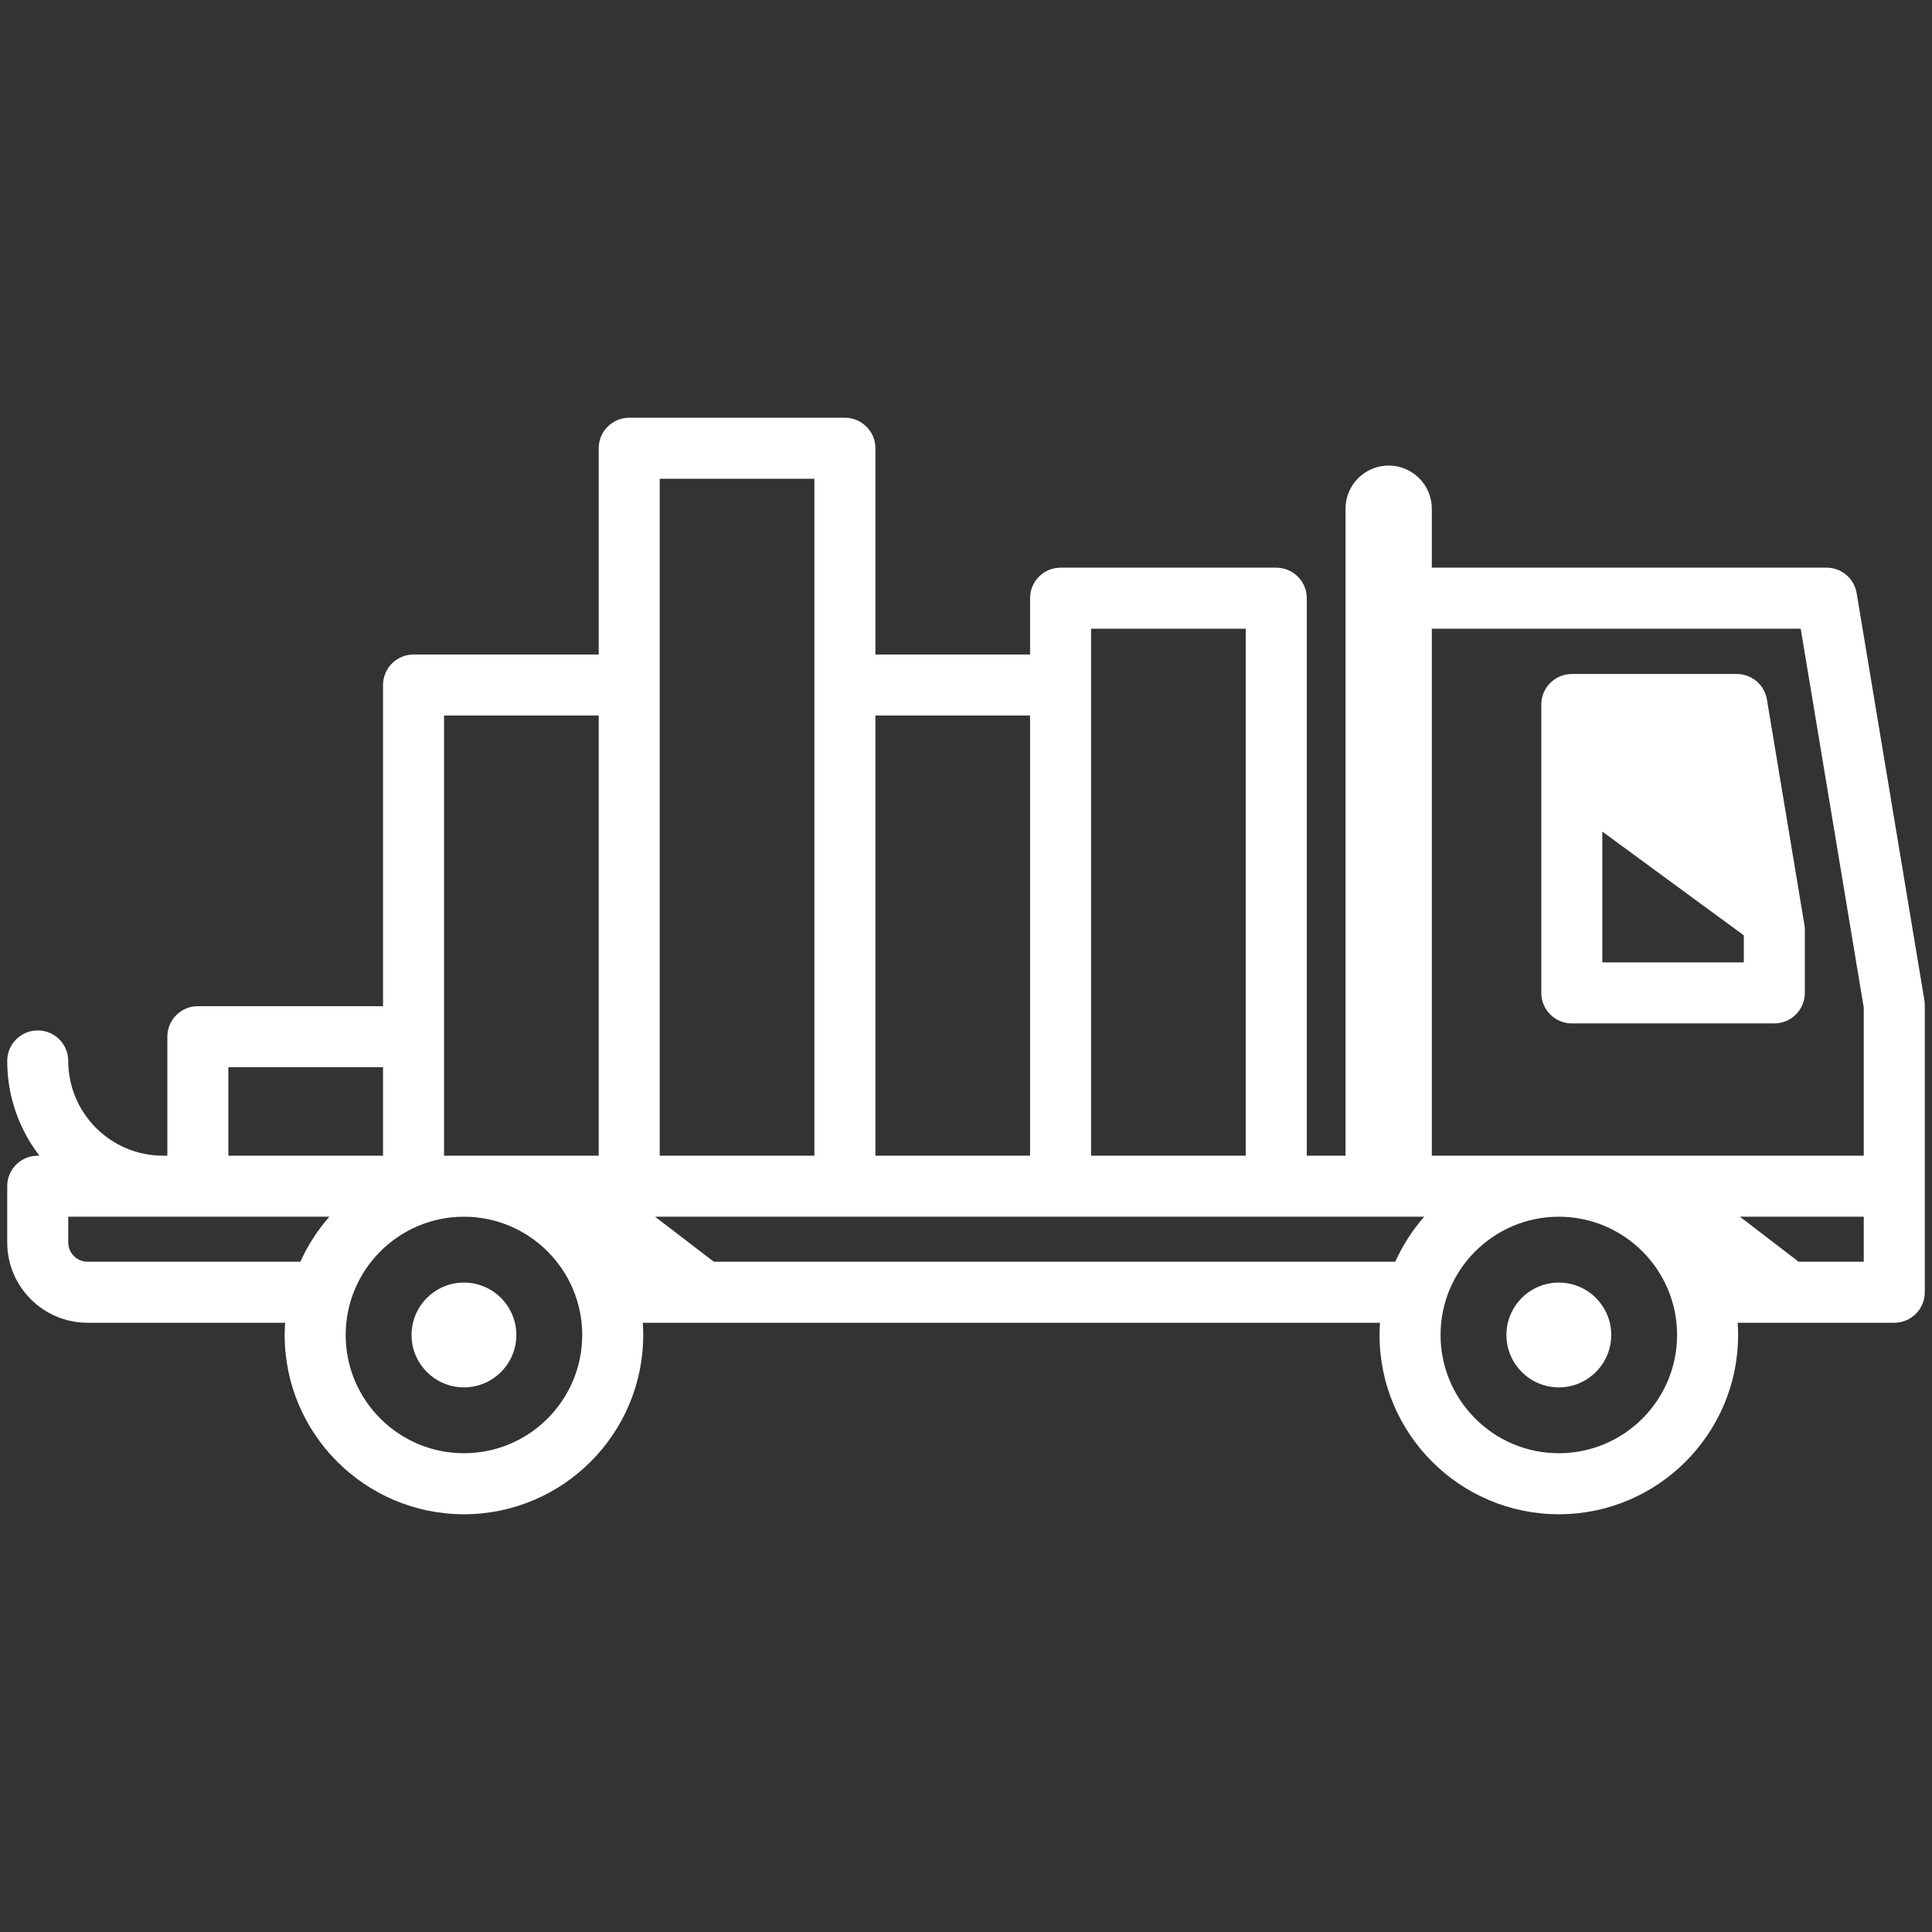
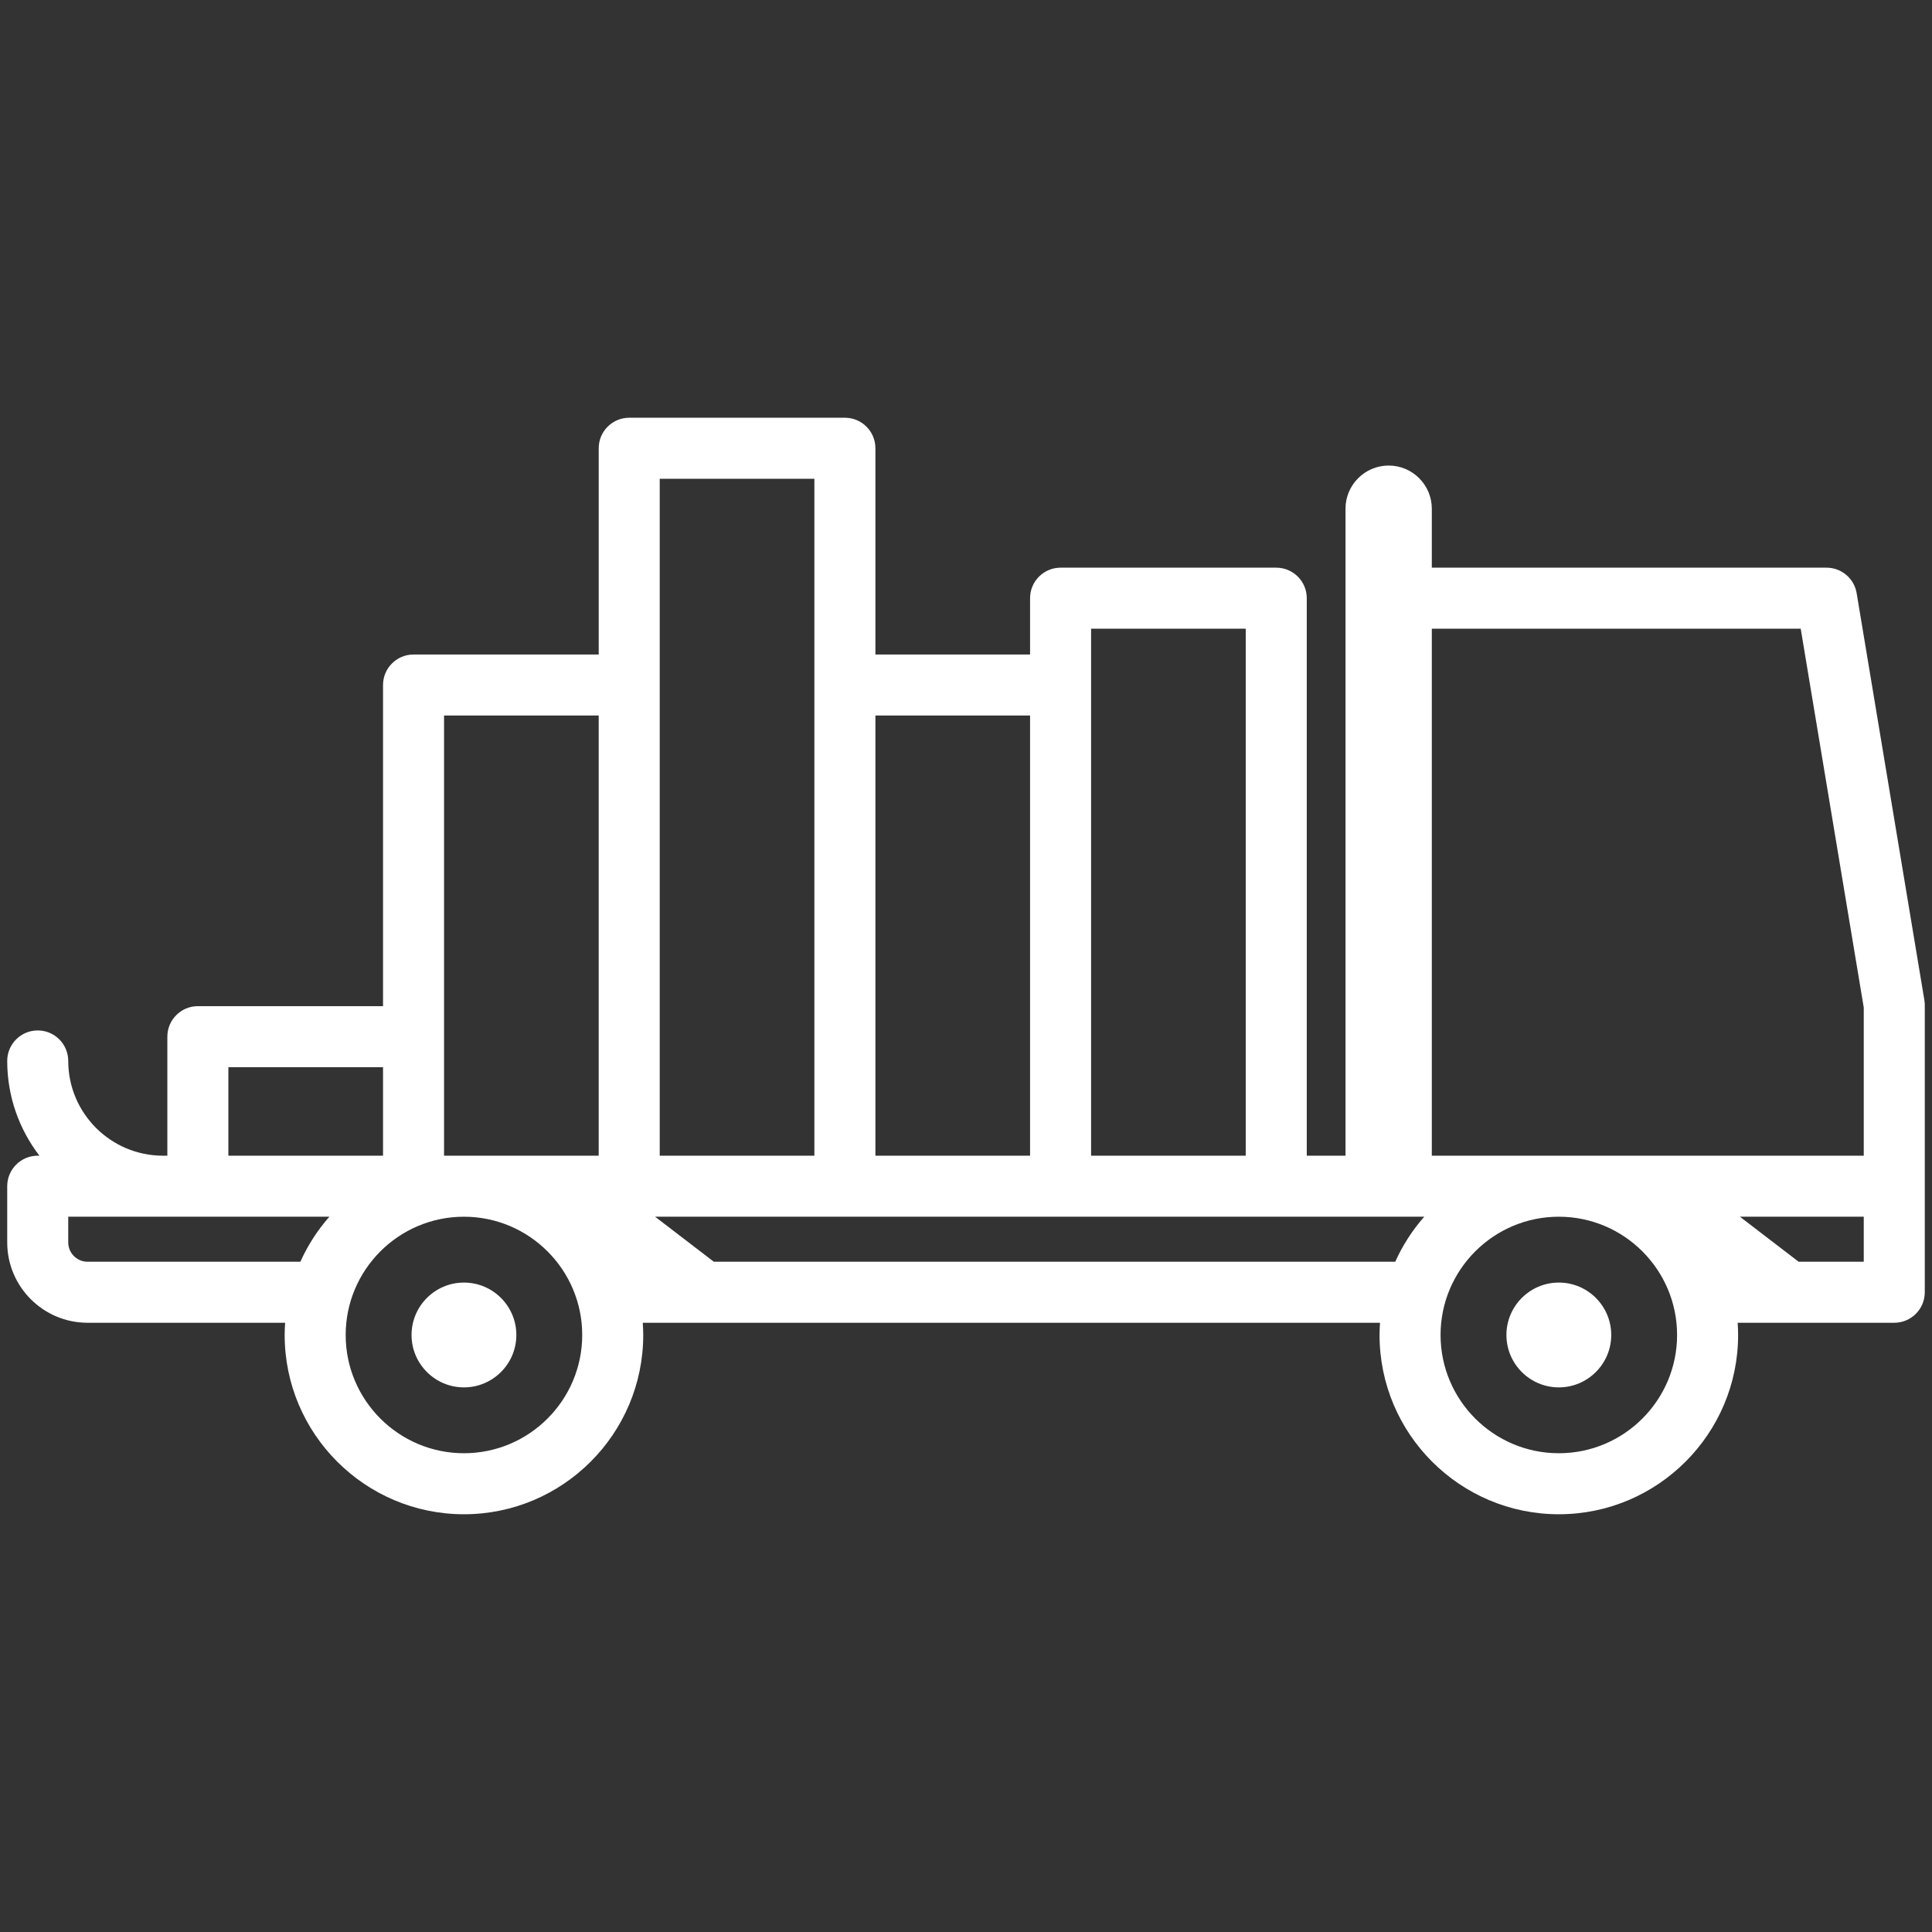
<svg xmlns="http://www.w3.org/2000/svg" version="1.1" id="Layer_1" x="0px" y="0px" width="500px" height="500px" viewBox="0 0 500 500" enable-background="new 0 0 500 500" xml:space="preserve">
  <rect x="0" y="0" width="500" height="500" fill="#333333" stroke="none" />
  <g>
    <path fill="#FFFFFF" d="M498.132,260.109c0-0.436-0.036-0.869-0.108-1.297l-17.524-105.3c-0.634-3.808-3.928-6.6-7.788-6.6H370.552   V131.65c0-6.158-5.009-11.167-11.167-11.167s-11.169,5.01-11.169,11.167v167.442h-10.026V154.809c0-4.361-3.536-7.896-7.896-7.896   h-55.816c-4.361,0-7.896,3.535-7.896,7.896v14.578h-40.026v-53.381c0-4.361-3.535-7.896-7.896-7.896h-55.817   c-4.361,0-7.896,3.535-7.896,7.896v53.381h-47.923c-4.361,0-7.896,3.535-7.896,7.896v83.111H51.206   c-4.361,0-7.896,3.537-7.896,7.896v30.802h-1.129c-13.52,0-24.521-11-24.521-24.521c0-4.361-3.535-7.896-7.896-7.896   s-7.896,3.535-7.896,7.896c0,9.22,3.112,17.725,8.339,24.523H9.764c-4.361,0-7.896,3.534-7.896,7.896v14.544   c0,11.467,9.327,20.797,20.794,20.797h51.128c-0.071,1.046-0.119,2.098-0.119,3.161c0,25.583,20.814,46.397,46.401,46.397   c25.583,0,46.397-20.814,46.397-46.397c0-1.063-0.049-2.116-0.121-3.161h190.797c-0.07,1.046-0.119,2.098-0.119,3.161   c0,25.583,20.814,46.397,46.401,46.397c25.583,0,46.396-20.814,46.396-46.397c0-1.063-0.047-2.116-0.119-3.161   c0,0,13.123-0.002,13.133,0h27.398c4.361,0,7.896-3.536,7.896-7.896v-27.444l0,0c0-0.002,0-0.002,0-0.002V260.109L498.132,260.109z    M466.021,162.705l16.318,98.056v38.332H370.552V162.706h95.469V162.705z M282.372,162.705h40.023v136.387h-40.023V162.705z    M266.58,185.179v113.913h-40.025V185.179H266.58z M170.737,123.901h40.024v175.191h-40.024V123.901z M114.92,185.179h40.024   v113.913H114.92V268.29V185.179z M59.102,276.187h40.024v22.905H59.102V276.187z M22.663,326.537c-2.758,0-5.002-2.244-5.002-5.004   v-6.648h67.578c-3.049,3.466-5.588,7.388-7.503,11.651L22.663,326.537L22.663,326.537z M120.071,376.095h-0.002   c-16.876,0-30.607-13.729-30.607-30.604c0-16.849,13.684-30.559,30.521-30.605h0.174c16.836,0.047,30.52,13.757,30.52,30.605   C150.676,362.365,136.947,376.095,120.071,376.095z M184.741,326.537l-15.202-11.651h199.054c-3.05,3.466-5.589,7.389-7.504,11.651   H184.741z M403.426,376.095h-0.002c-16.879,0-30.607-13.729-30.607-30.604c0-16.878,13.729-30.607,30.607-30.607   c16.875,0,30.605,13.729,30.605,30.607C434.029,362.365,420.301,376.095,403.426,376.095z M482.339,326.537H465.49l-15.203-11.651   h32.052V326.537z" />
-     <path fill="#FFFFFF" d="M406.786,264.857h52.408c4.361,0,7.896-3.536,7.896-7.896v-16.307c0-0.434-0.036-0.869-0.106-1.296   l-9.708-58.331c-0.634-3.808-3.928-6.598-7.79-6.598h-42.7c-4.36,0-7.896,3.535-7.896,7.896v74.637   C398.89,261.322,402.424,264.857,406.786,264.857z M414.682,249.065v-33.853l36.616,26.854v6.999H414.682z" />
    <path fill="#FFFFFF" d="M120.068,331.927c-7.479,0-13.562,6.085-13.562,13.563c0,7.479,6.084,13.563,13.562,13.563   c7.479,0,13.563-6.085,13.563-13.563C133.632,338.012,127.548,331.927,120.068,331.927z" />
    <path fill="#FFFFFF" d="M403.424,331.927c-7.479,0-13.564,6.085-13.564,13.563c0,7.479,6.085,13.563,13.564,13.563   c7.478,0,13.563-6.085,13.563-13.563C416.988,338.012,410.903,331.927,403.424,331.927z" />
  </g>
</svg>